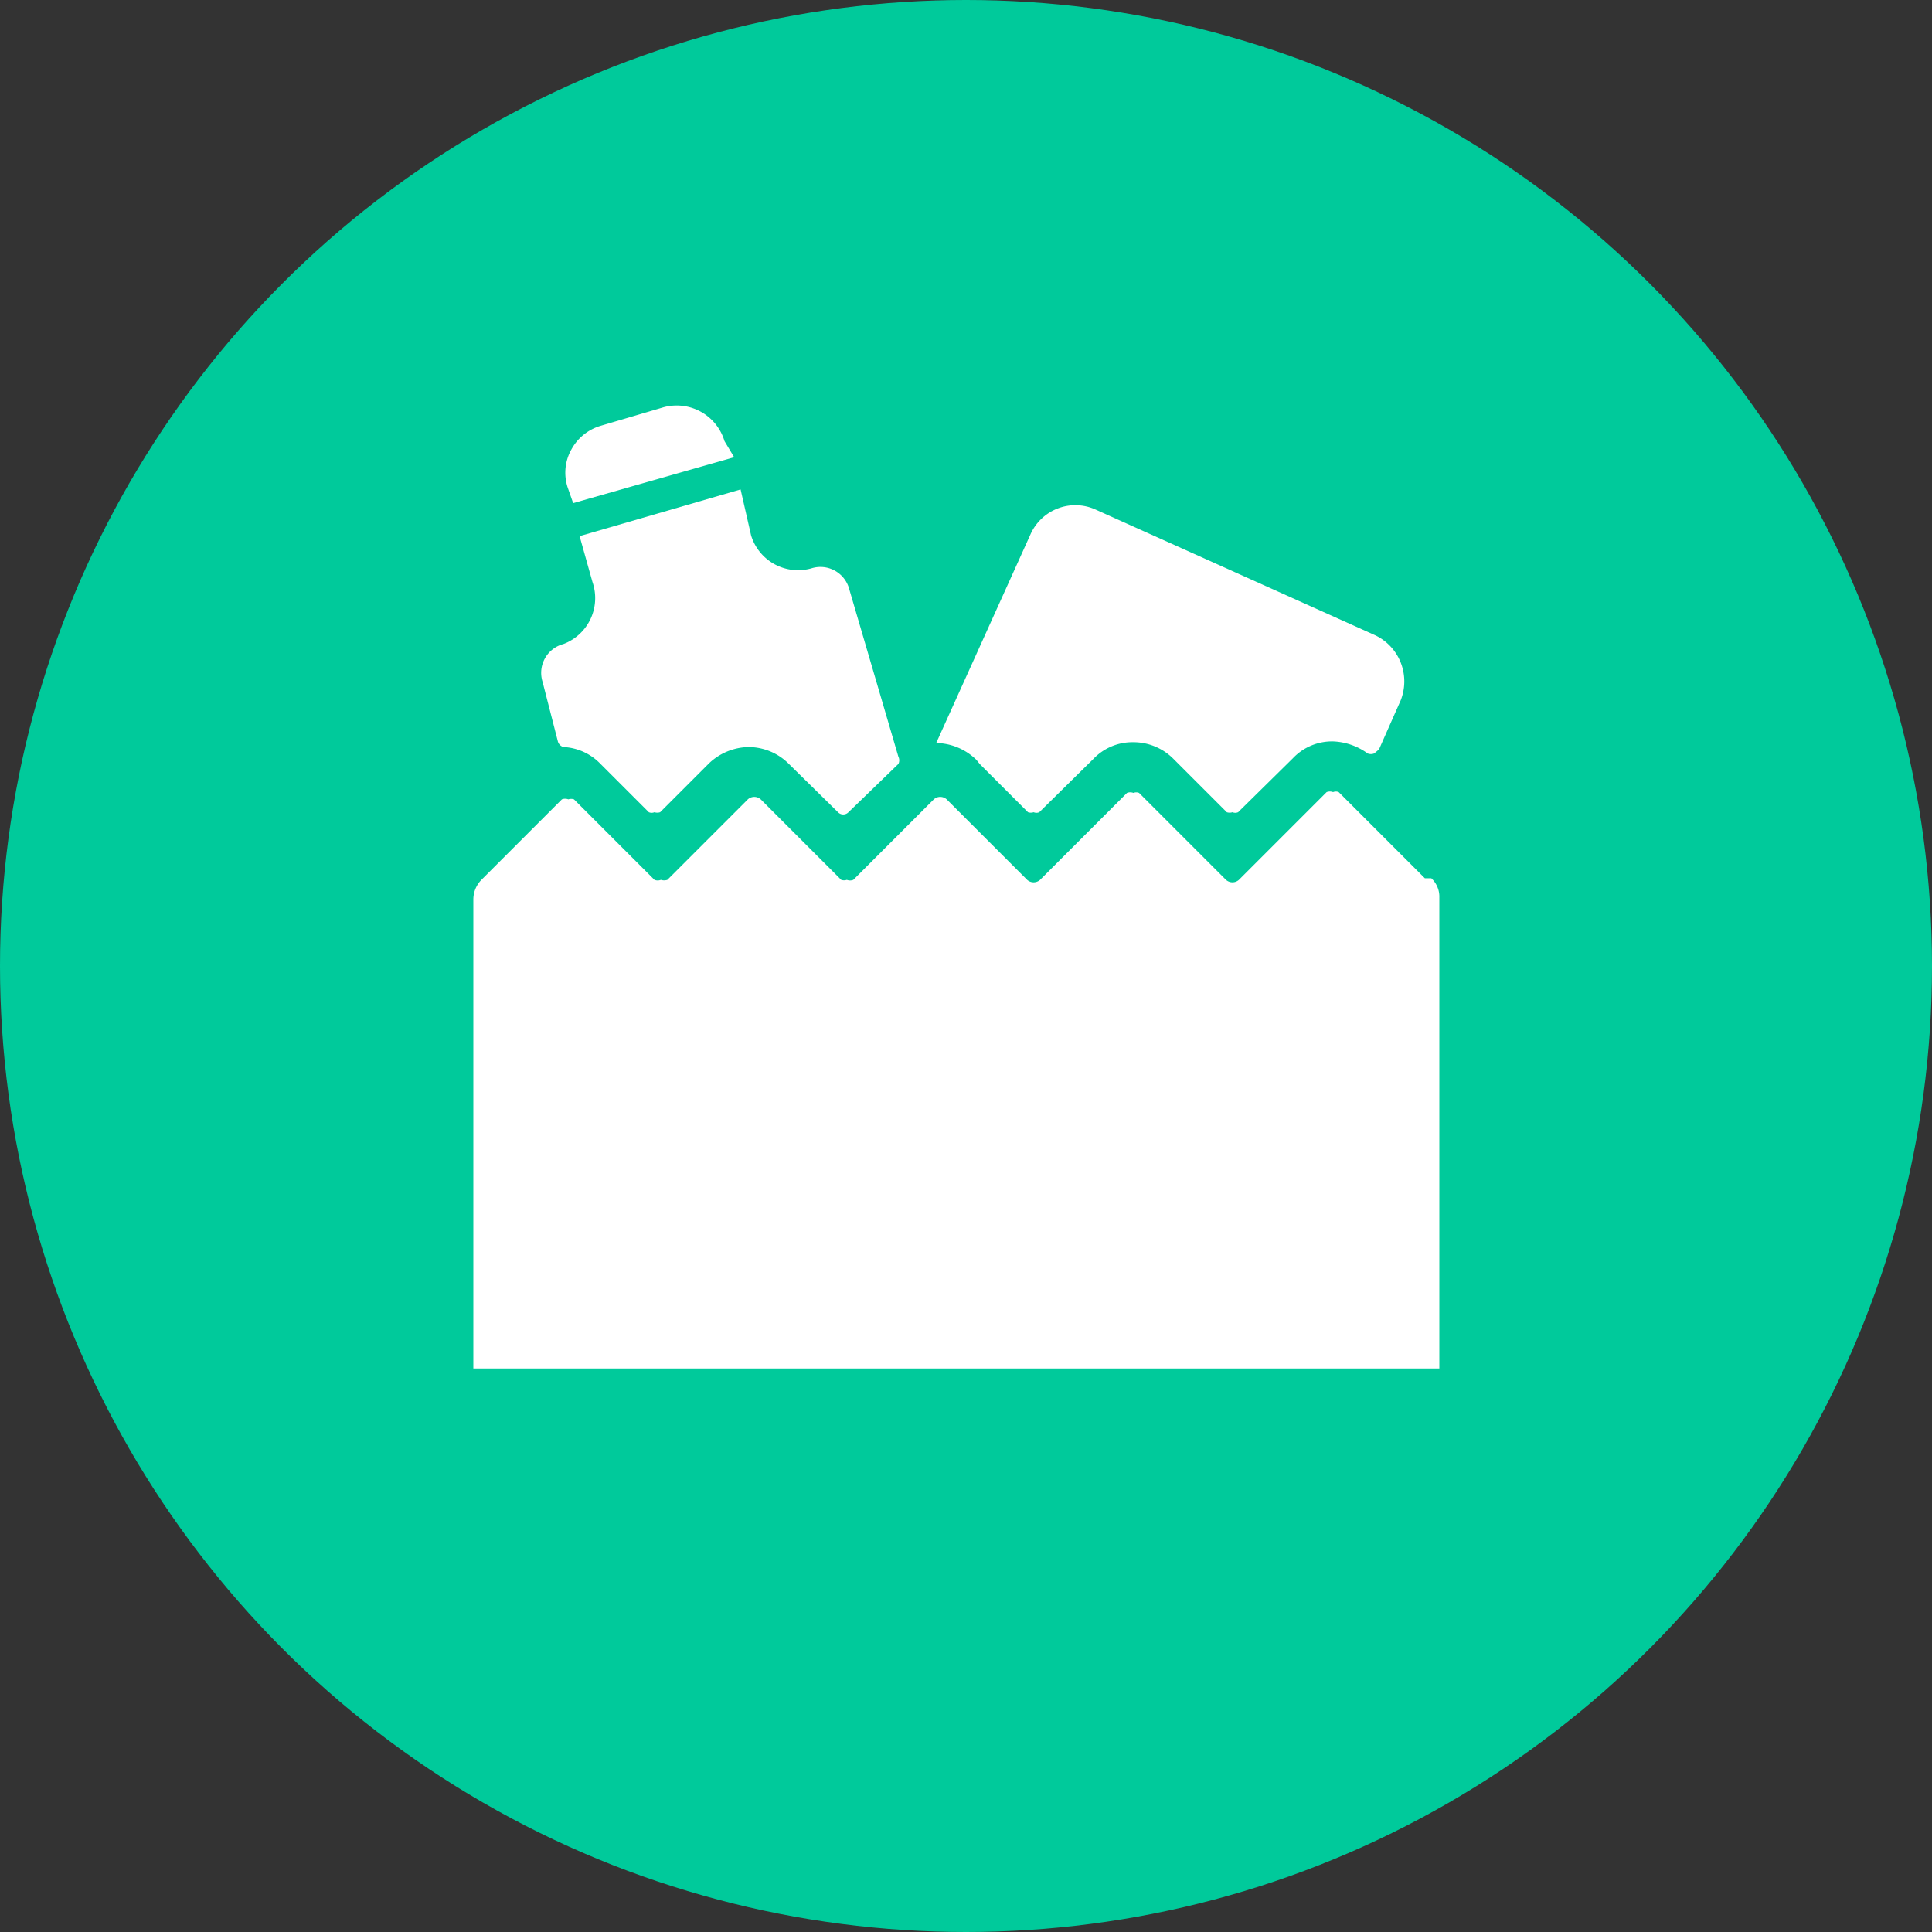
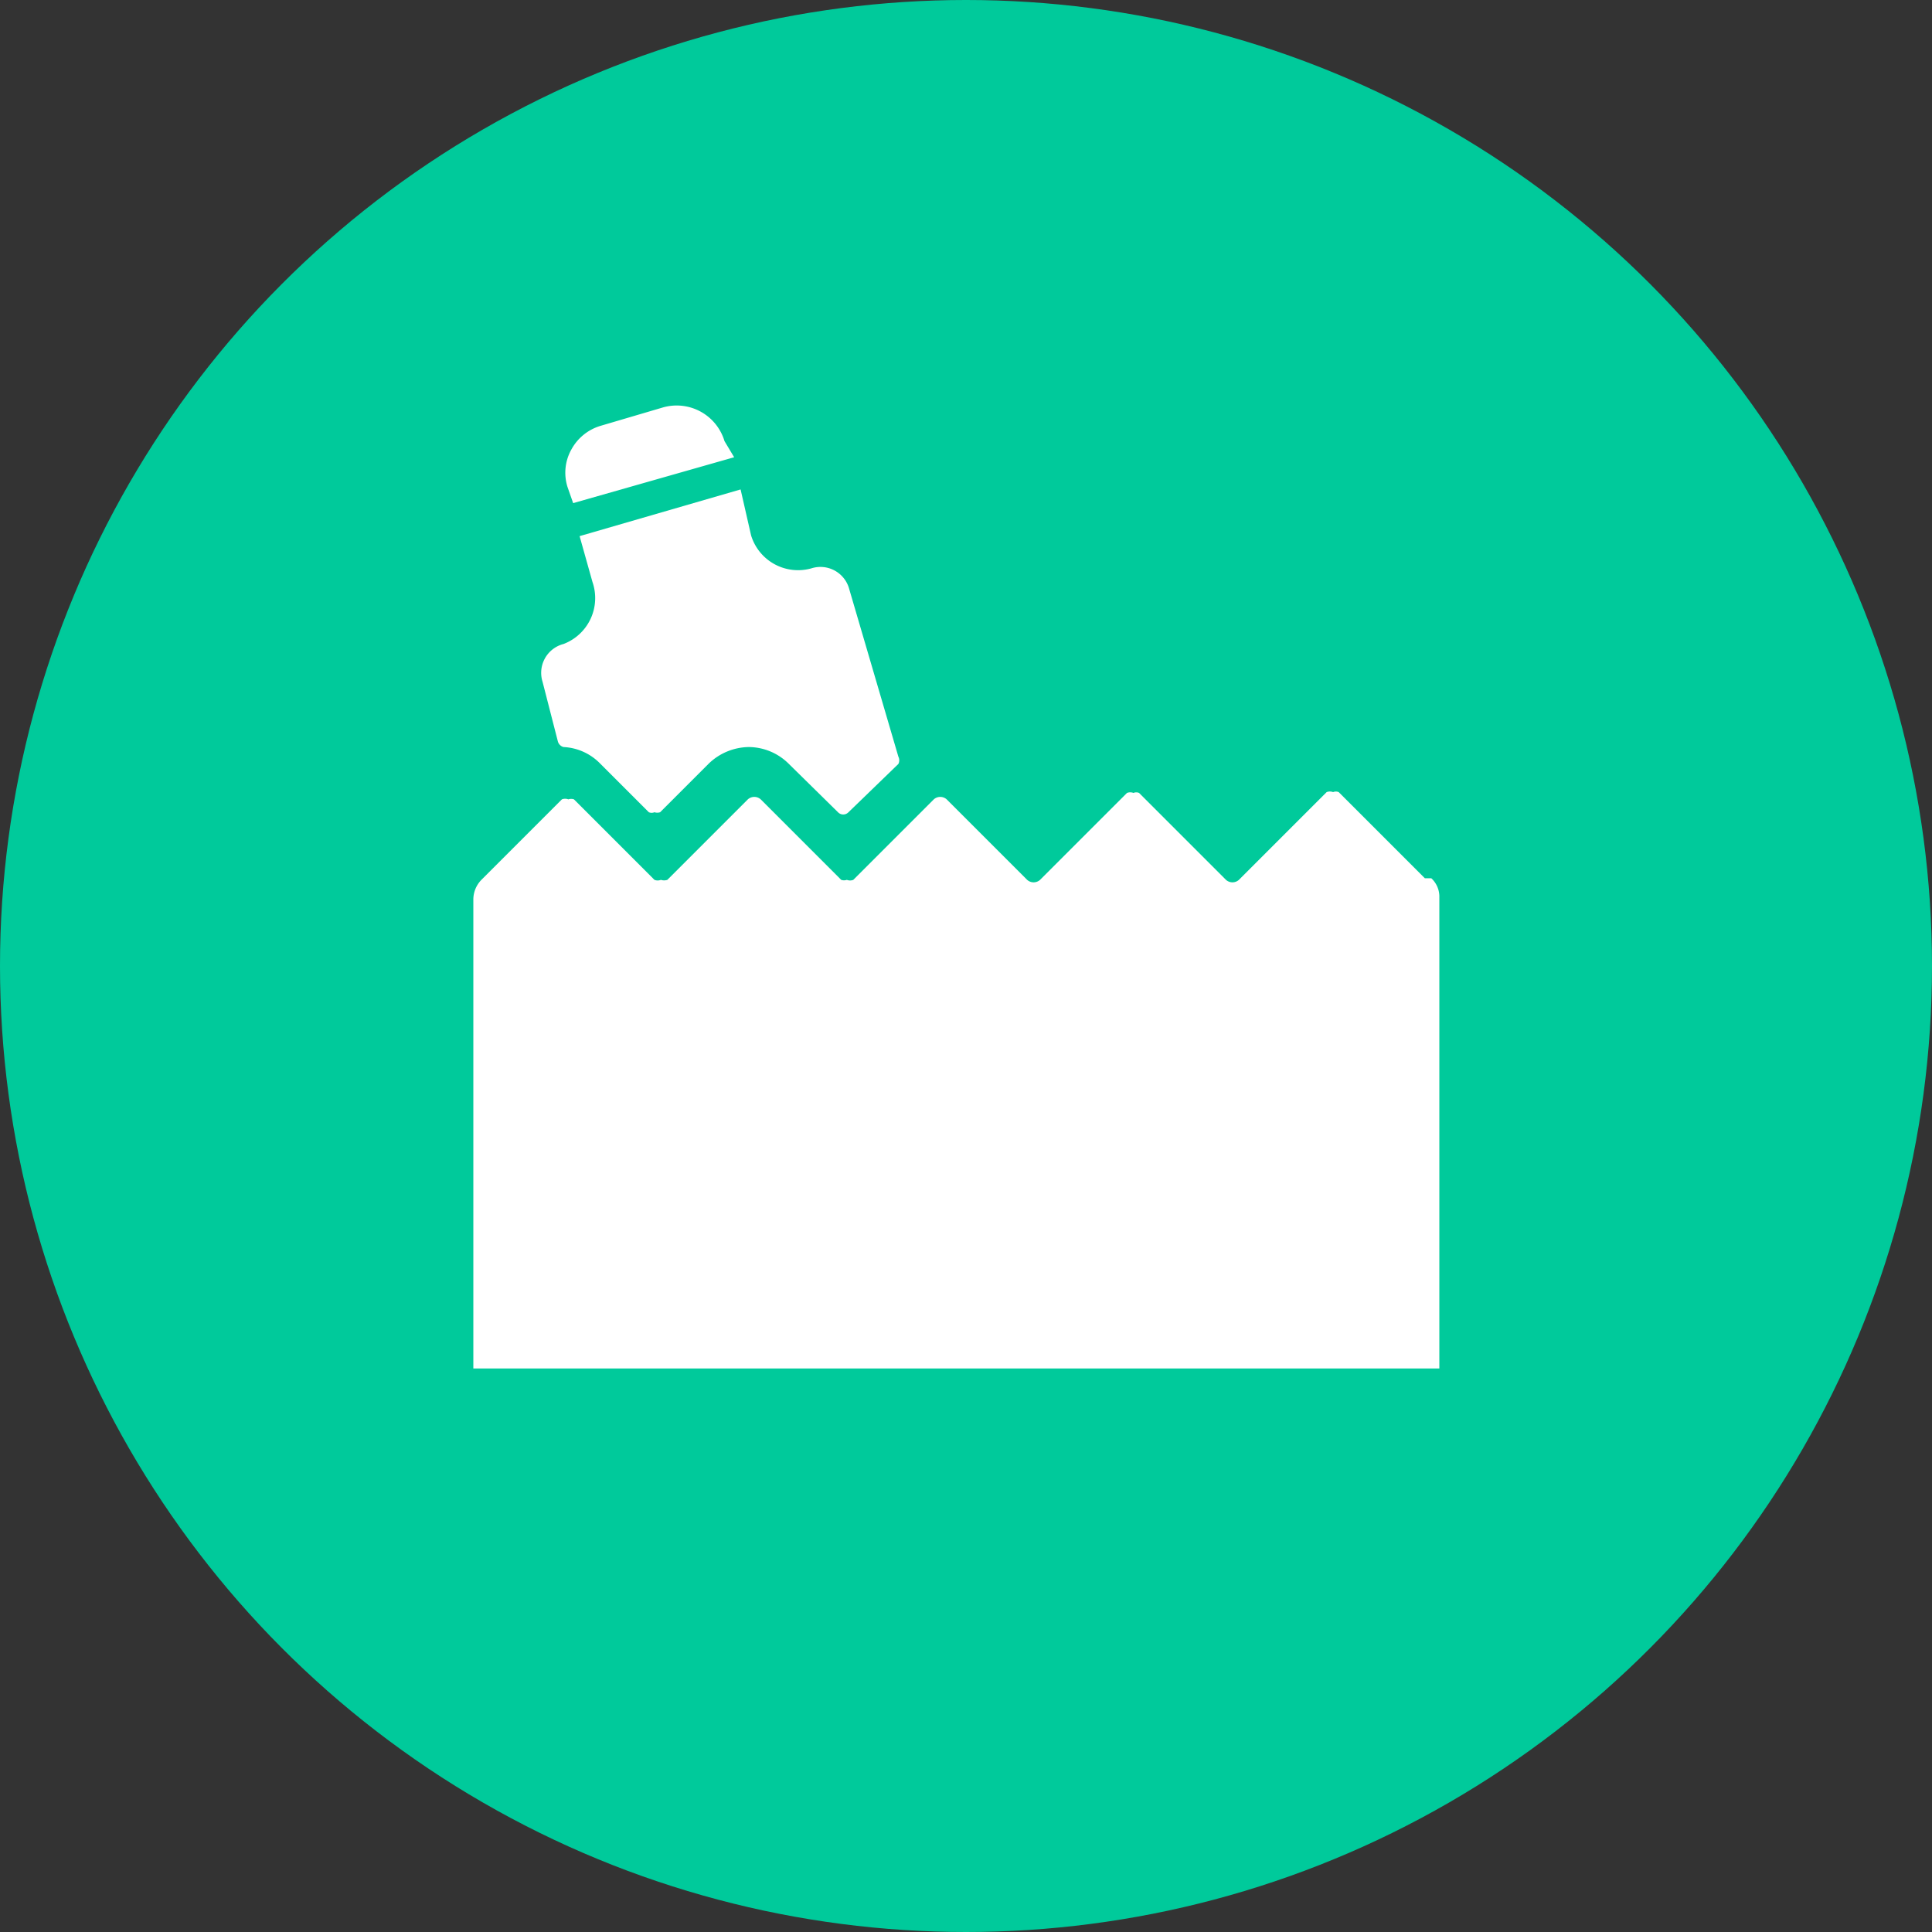
<svg xmlns="http://www.w3.org/2000/svg" viewBox="0 0 24 24">
  <rect x="0" y="0" width="24" height="24" fill="#333333" stroke="none" />
  <defs>
    <style>.cls-1{fill:#00ca9b;}.cls-2{fill:#fff;}</style>
  </defs>
  <title>icn4</title>
  <g id="Layer_2" data-name="Layer 2">
    <g id="Layer_1-2" data-name="Layer 1">
      <circle class="cls-1" cx="12" cy="12" r="12" />
-       <path class="cls-2" d="M12.17,9.49l.6.6a.11.11,0,0,0,.07,0,.09.09,0,0,0,.07,0l.67-.66a.67.67,0,0,1,.5-.21.7.7,0,0,1,.5.21l.66.66a.11.11,0,0,0,.07,0,.09.09,0,0,0,.07,0l.68-.67a.67.67,0,0,1,.5-.21.78.78,0,0,1,.43.15.11.11,0,0,0,.08,0l.06-.05.27-.61a.64.64,0,0,0,0-.47.63.63,0,0,0-.32-.34L13.61,6.33a.61.61,0,0,0-.81.31L11.63,9.23v0s0,0,0,0a.73.73,0,0,1,.5.21Z" />
      <path class="cls-2" d="M6.93,9.21A.1.1,0,0,0,7,9.28a.68.68,0,0,1,.46.21l.6.6a.09.09,0,0,0,.07,0,.11.11,0,0,0,.07,0l.6-.6a.73.73,0,0,1,.5-.21.71.71,0,0,1,.5.21l.61.6a.09.09,0,0,0,.13,0l.62-.6a.1.1,0,0,0,0-.09l-.61-2.08a.37.37,0,0,0-.47-.26.61.61,0,0,1-.75-.41L9.2,6.08l-2,.58.16.57A.61.61,0,0,1,7,8a.37.37,0,0,0-.26.47Z" />
      <path class="cls-2" d="M7.12,6.25l2-.57L9,5.48a.62.62,0,0,0-.76-.42l-.78.23a.61.61,0,0,0-.36.29.59.59,0,0,0-.05.47Z" />
      <path class="cls-2" d="M17.7,10.91,16.63,9.84a.09.09,0,0,0-.07,0,.11.11,0,0,0-.08,0l-1.09,1.09a.12.12,0,0,1-.16,0L14.15,9.85a.09.09,0,0,0-.07,0,.11.11,0,0,0-.08,0l-1.08,1.08a.12.12,0,0,1-.16,0l-1-1a.12.12,0,0,0-.16,0l-1,1a.11.11,0,0,1-.08,0,.11.11,0,0,1-.07,0l-1-1a.12.12,0,0,0-.16,0l-1,1a.13.13,0,0,1-.08,0,.11.11,0,0,1-.08,0l-1-1a.11.11,0,0,0-.07,0,.11.11,0,0,0-.08,0l-1,1a.35.35,0,0,0-.1.24V17h12V11.15a.31.31,0,0,0-.1-.24Z" />
    </g>
  </g>
</svg>